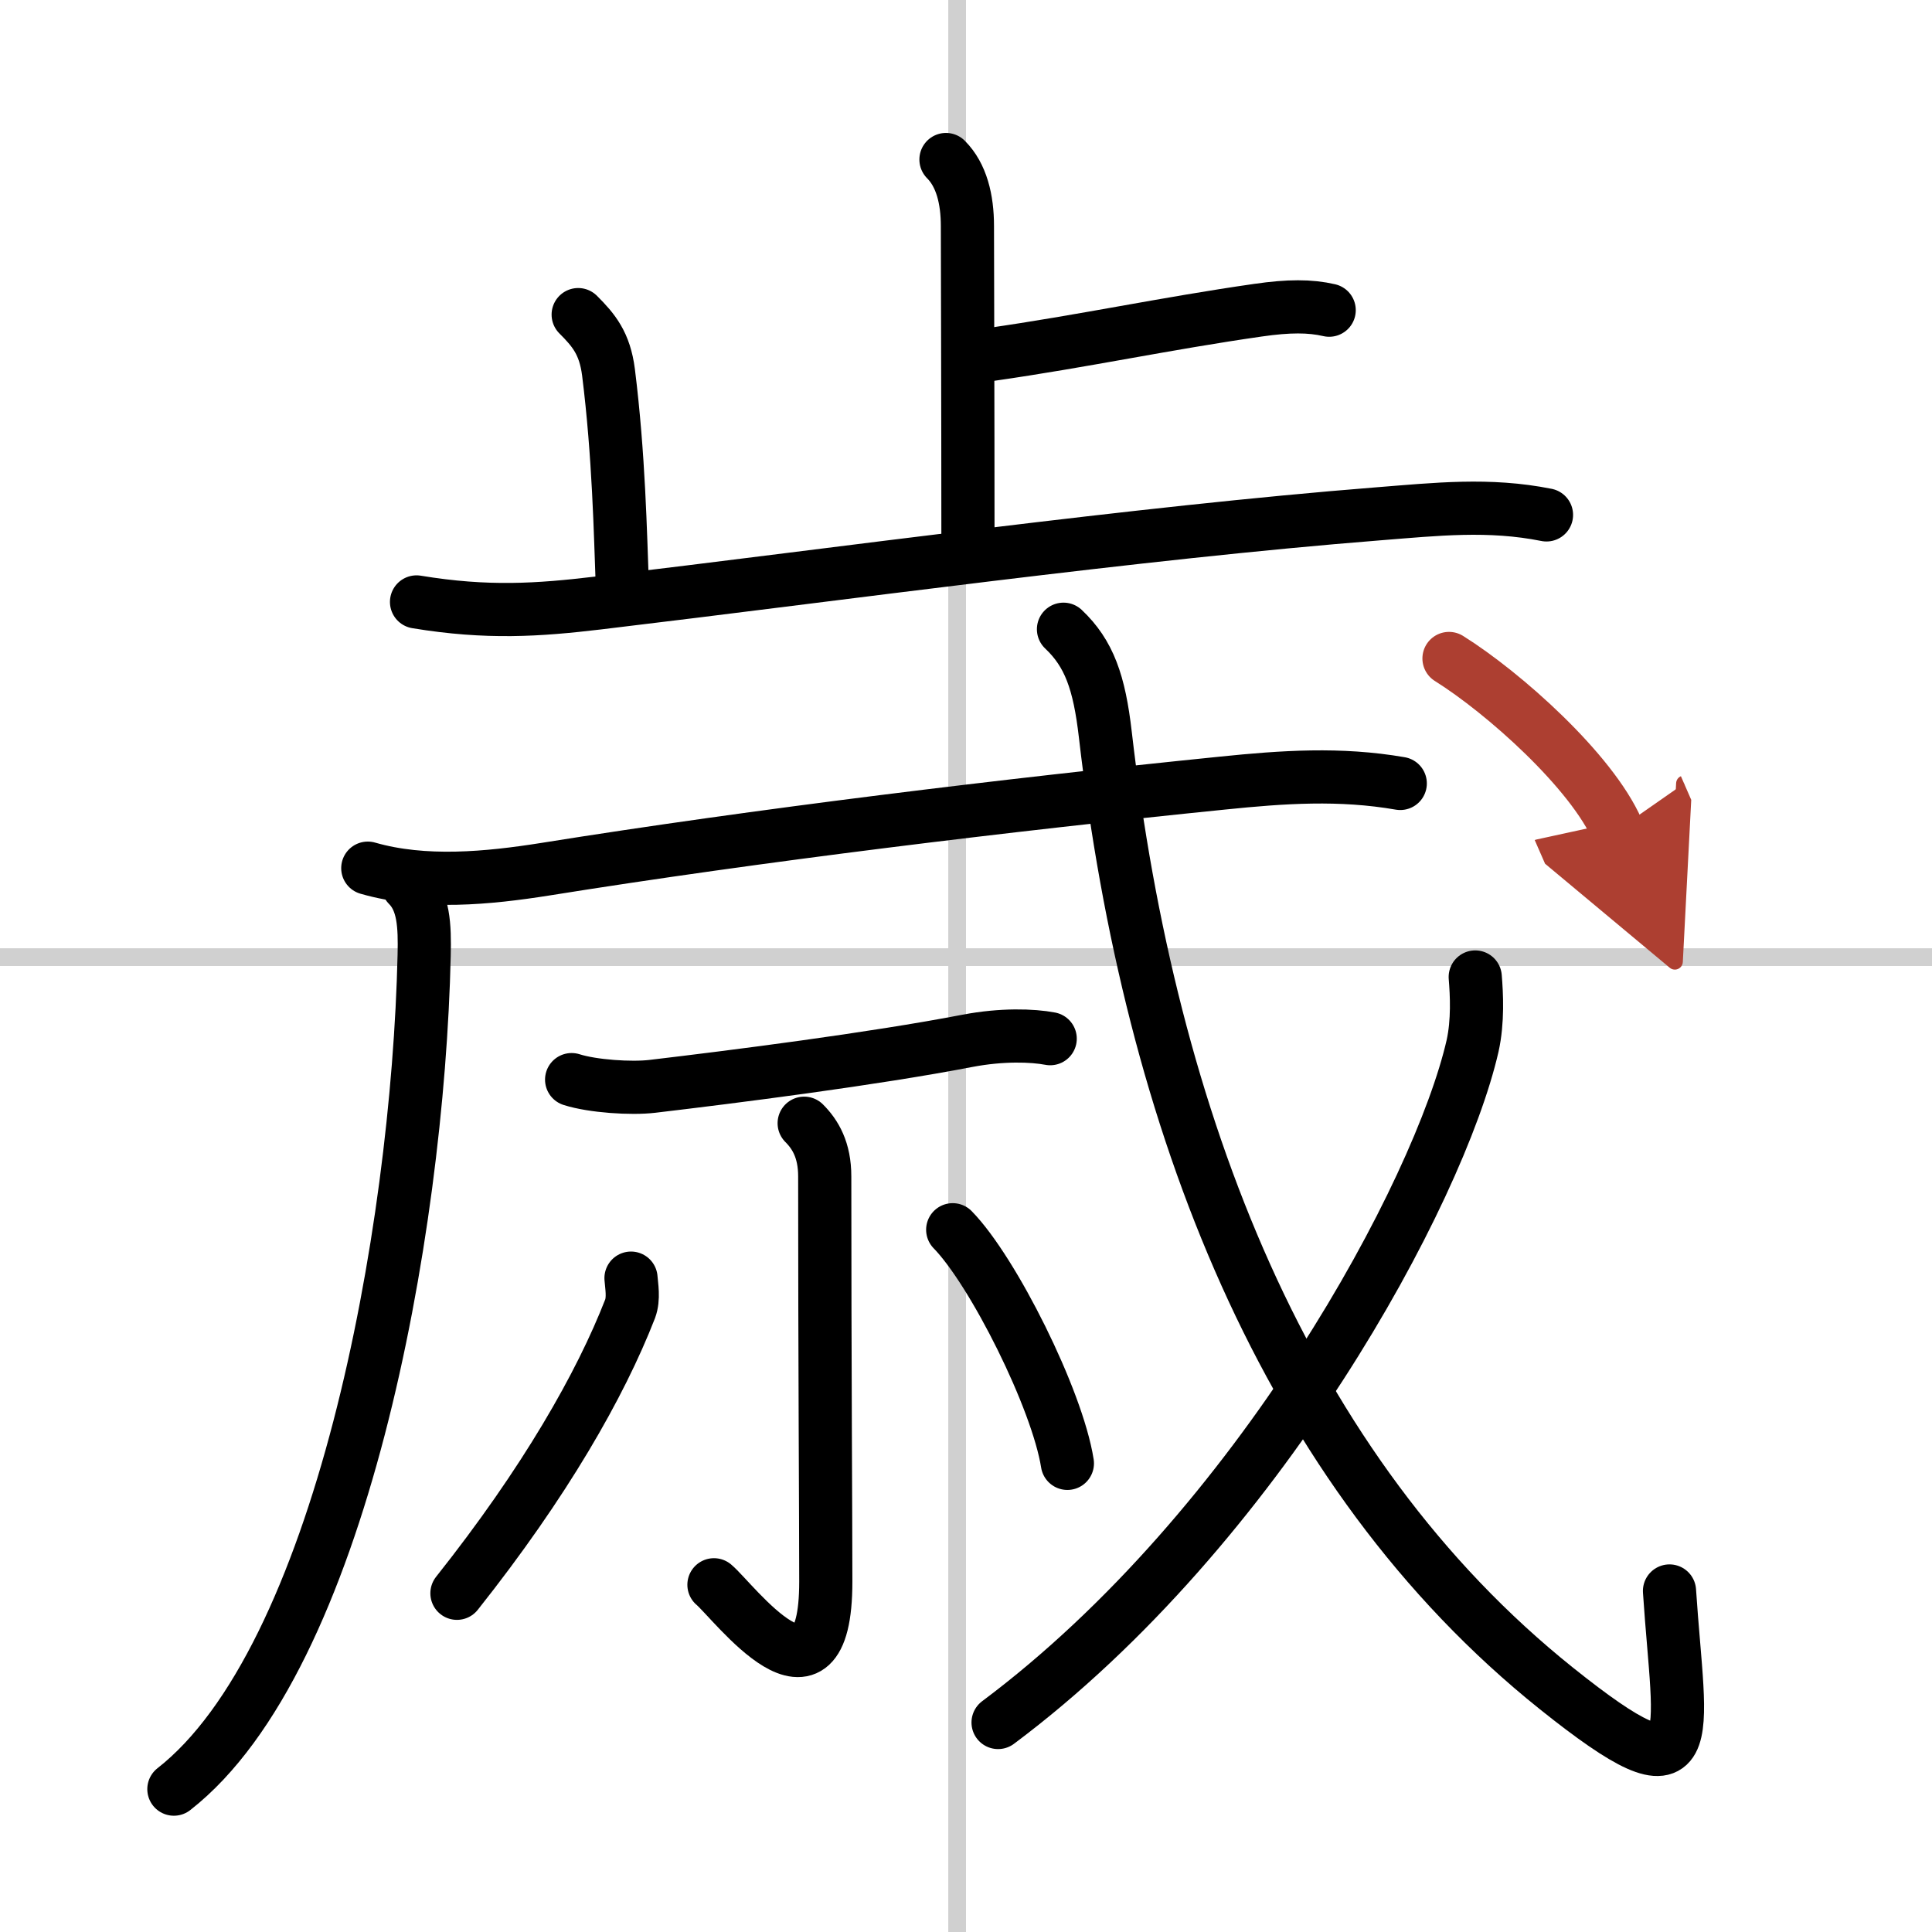
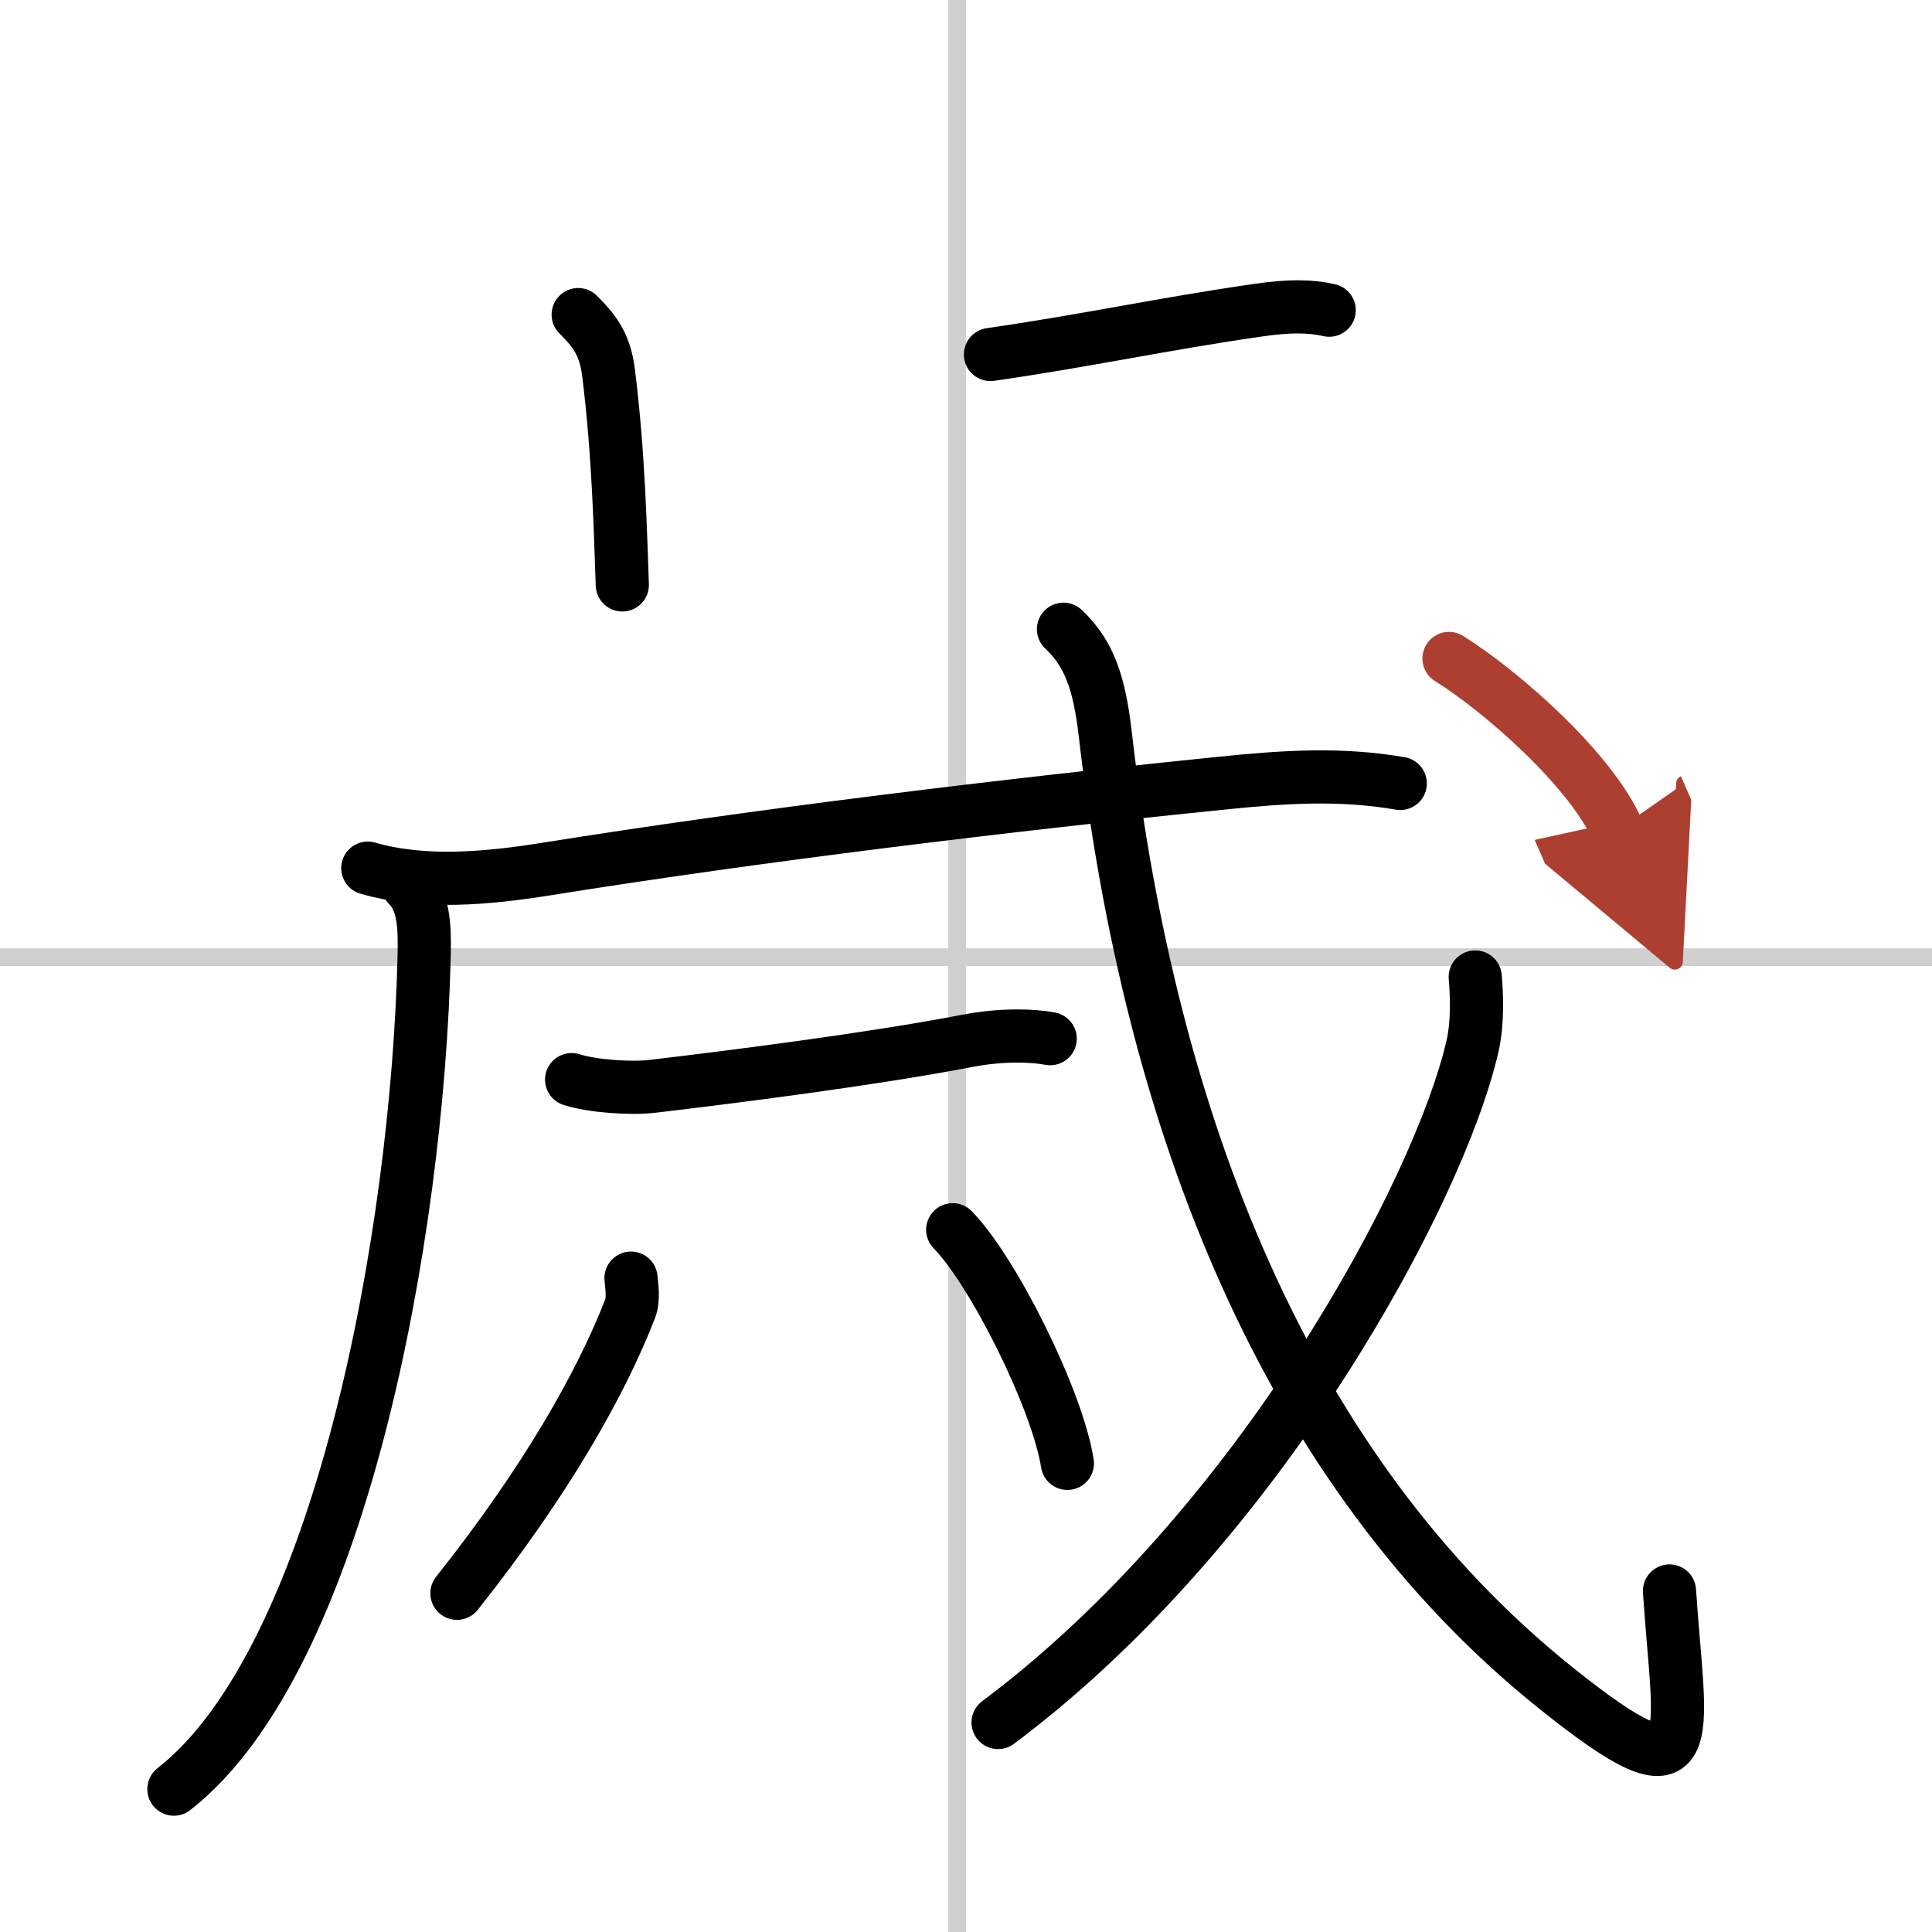
<svg xmlns="http://www.w3.org/2000/svg" width="400" height="400" viewBox="0 0 109 109">
  <defs>
    <marker id="a" markerWidth="4" orient="auto" refX="1" refY="5" viewBox="0 0 10 10">
      <polyline points="0 0 10 5 0 10 1 5" fill="#ad3f31" stroke="#ad3f31" />
    </marker>
  </defs>
  <g fill="none" stroke="#000" stroke-linecap="round" stroke-linejoin="round" stroke-width="3">
    <rect width="100%" height="100%" fill="#fff" stroke="#fff" />
    <line x1="54" x2="54" y2="109" stroke="#d0d0d0" stroke-width="1" />
    <line x2="109" y1="54" y2="54" stroke="#d0d0d0" stroke-width="1" />
-     <path d="m53.37 9c0.88 0.88 1.21 2.25 1.21 3.75 0 1.02 0.03 10.5 0.03 17.75" />
    <path d="m55.88 20c5.24-0.75 9.87-1.75 15.1-2.5 1.73-0.25 2.93-0.25 4.01 0" />
    <path d="m32.62 17.75c0.88 0.88 1.5 1.62 1.71 3.25 0.59 4.72 0.67 9.12 0.78 12" />
-     <path d="m23.5 33.96c4 0.66 6.87 0.46 10.25 0.06 13.75-1.64 30.37-3.95 44-5.03 3.29-0.26 6.25-0.59 9.5 0.06" />
    <path d="m23.01 49.94c0.9 0.9 0.96 2.27 0.92 3.96-0.36 15.76-4.74 39.71-14.12 47.04" />
    <path d="M20.75,48.98c3.19,0.92,6.79,0.57,10.01,0.06c11.99-1.92,26.07-3.63,38.22-4.86C72.4,43.83,75.6,43.61,79,44.2" />
    <path d="m32.25 60.91c1.19 0.38 3.37 0.52 4.55 0.38 4.57-0.54 12.45-1.54 17.79-2.57 1.94-0.37 3.67-0.31 4.66-0.12" />
-     <path d="m45.37 63.37c0.63 0.63 1.16 1.51 1.16 3 0 10.55 0.06 19.26 0.06 22.86 0 8.16-5.22 1.09-6.31 0.18" />
    <path d="m35.6 72.11c0.03 0.43 0.17 1.14-0.05 1.73-1.67 4.29-4.8 9.79-9.77 16.05" />
    <path d="m53.75 69.38c2.28 2.33 5.9 9.56 6.47 13.18" />
    <path d="M60,35.5c1.45,1.37,2.02,3,2.36,5.94C64.88,63.25,72.5,83,87.8,95.25c8.36,6.69,6.95,3,6.39-5.49" />
    <path d="m83.23 55.12c0.08 0.97 0.16 2.5-0.15 3.89-1.88 8.21-12.03 27.15-26.77 38.17" />
    <path d="m81.75 37.15c3.1 1.94 8.05 6.36 9.5 9.68" marker-end="url(#a)" stroke="#ad3f31" />
  </g>
</svg>